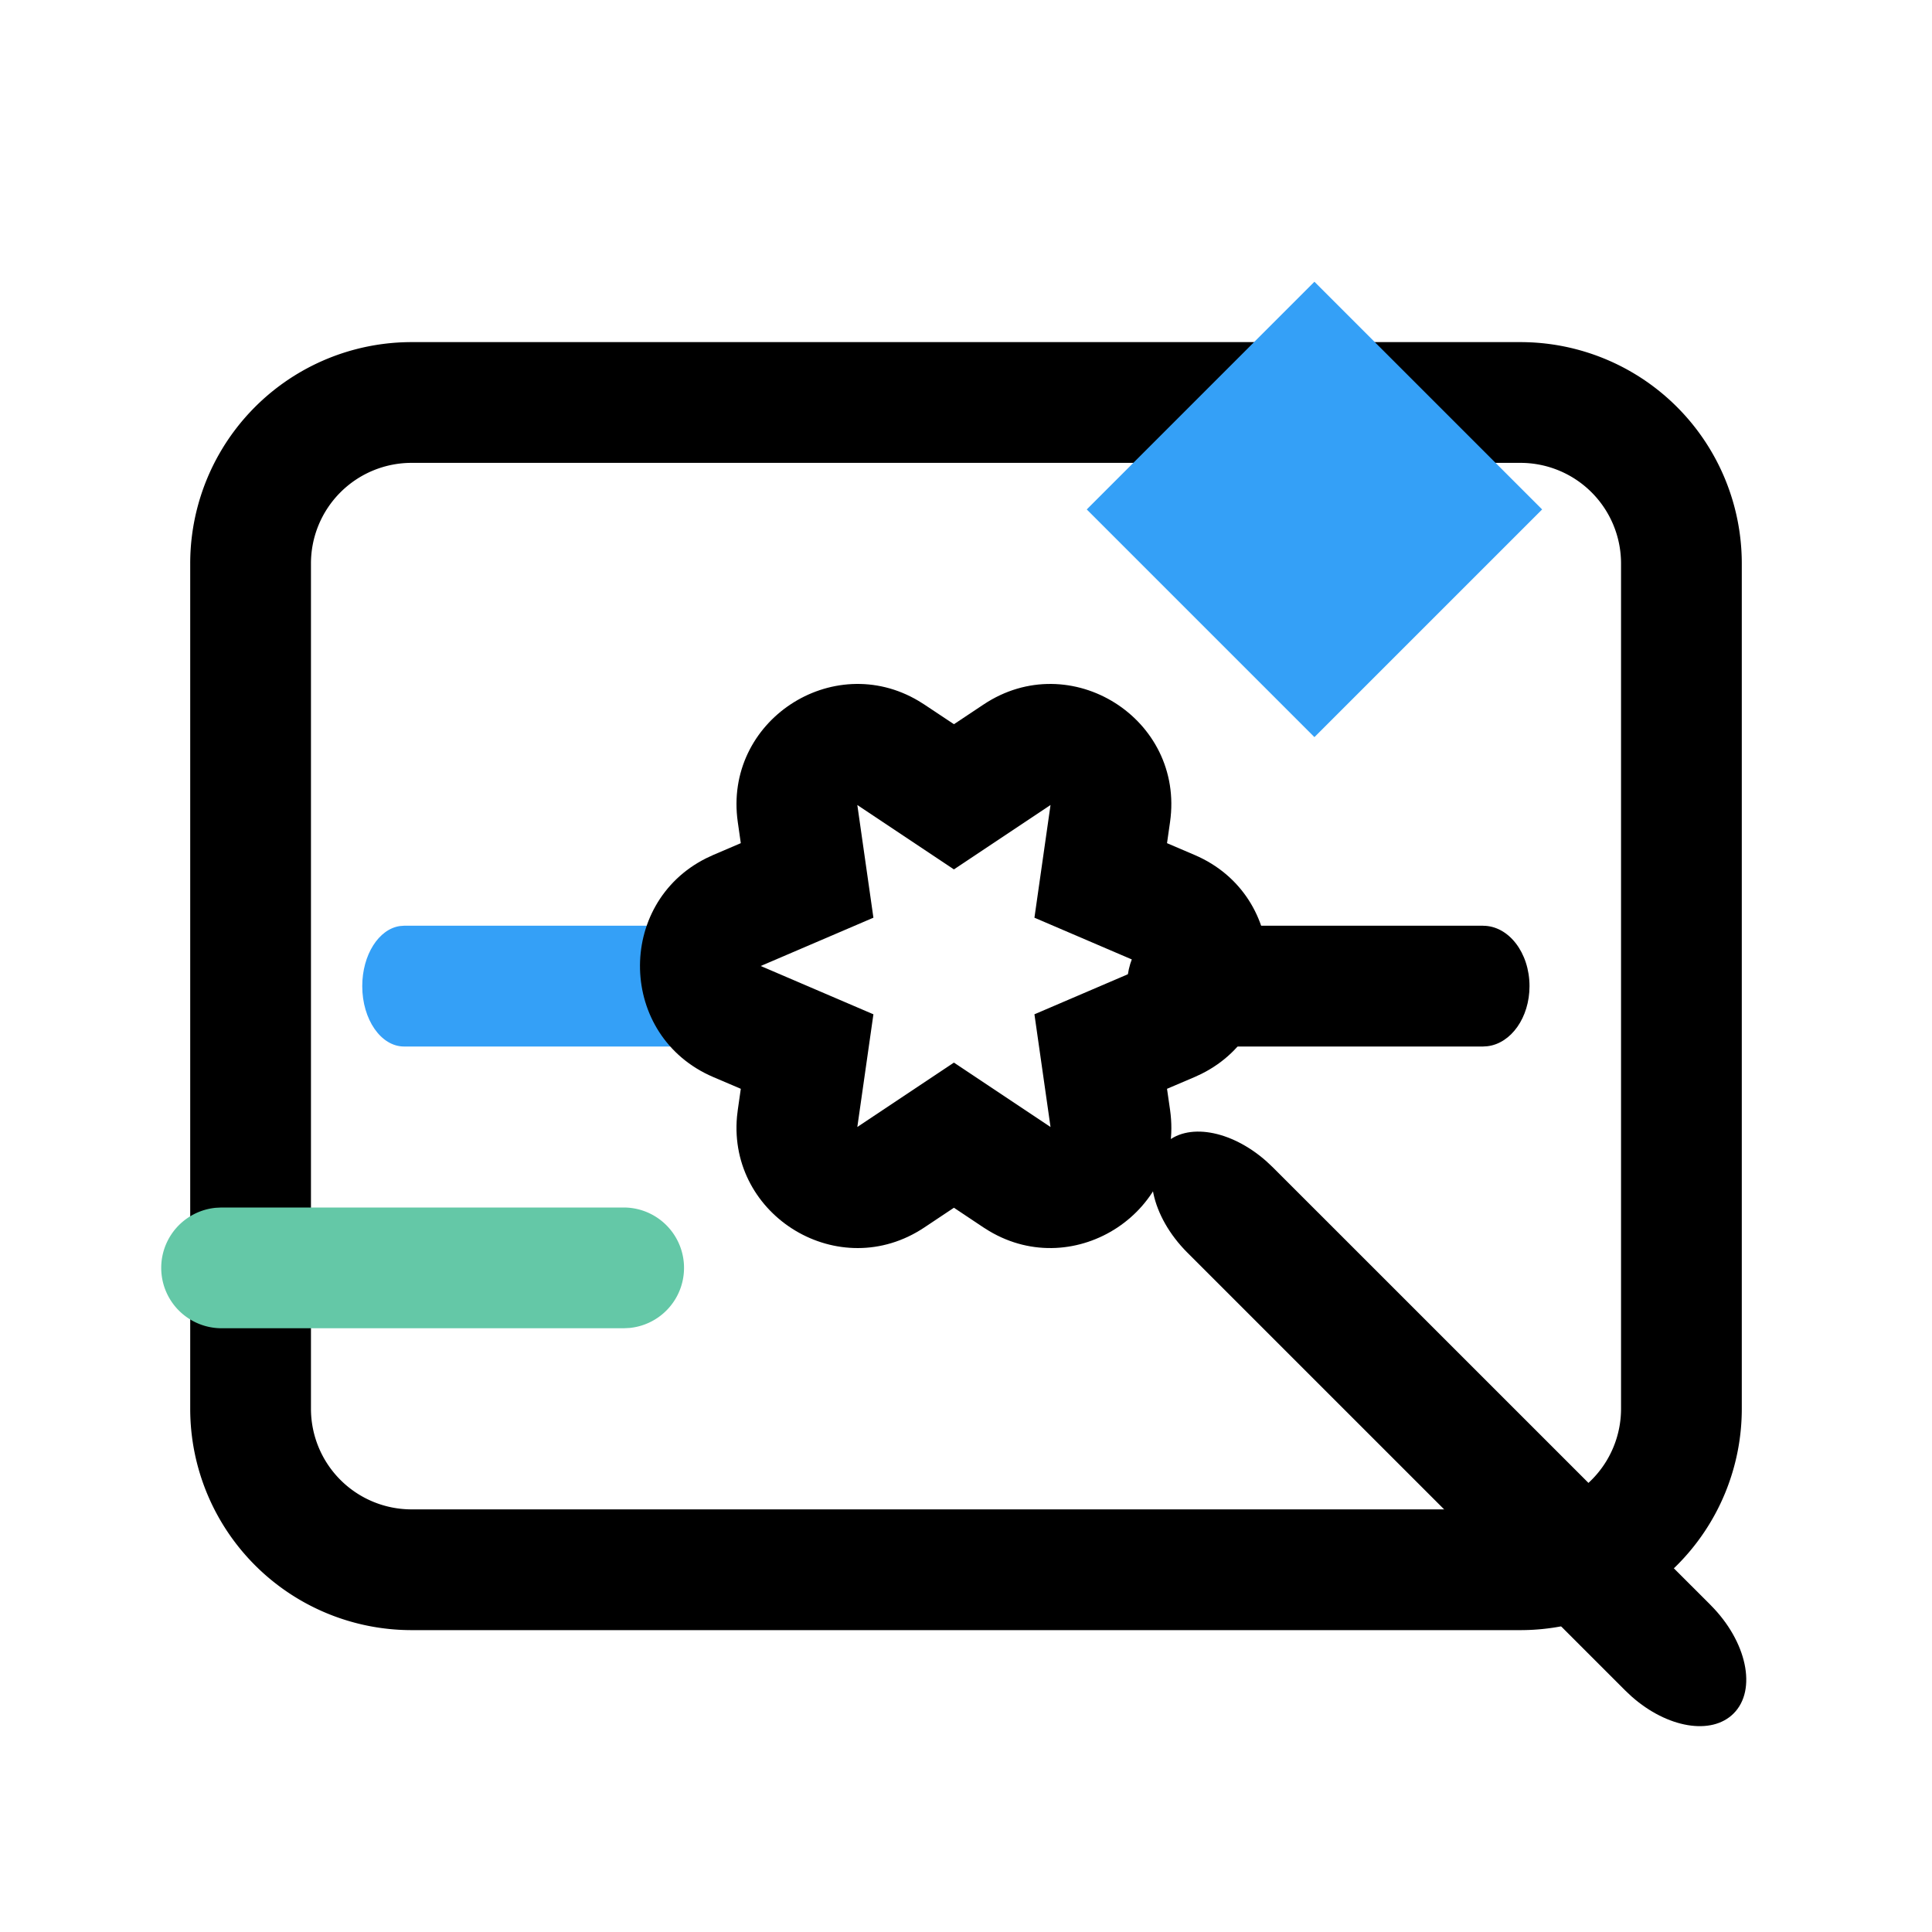
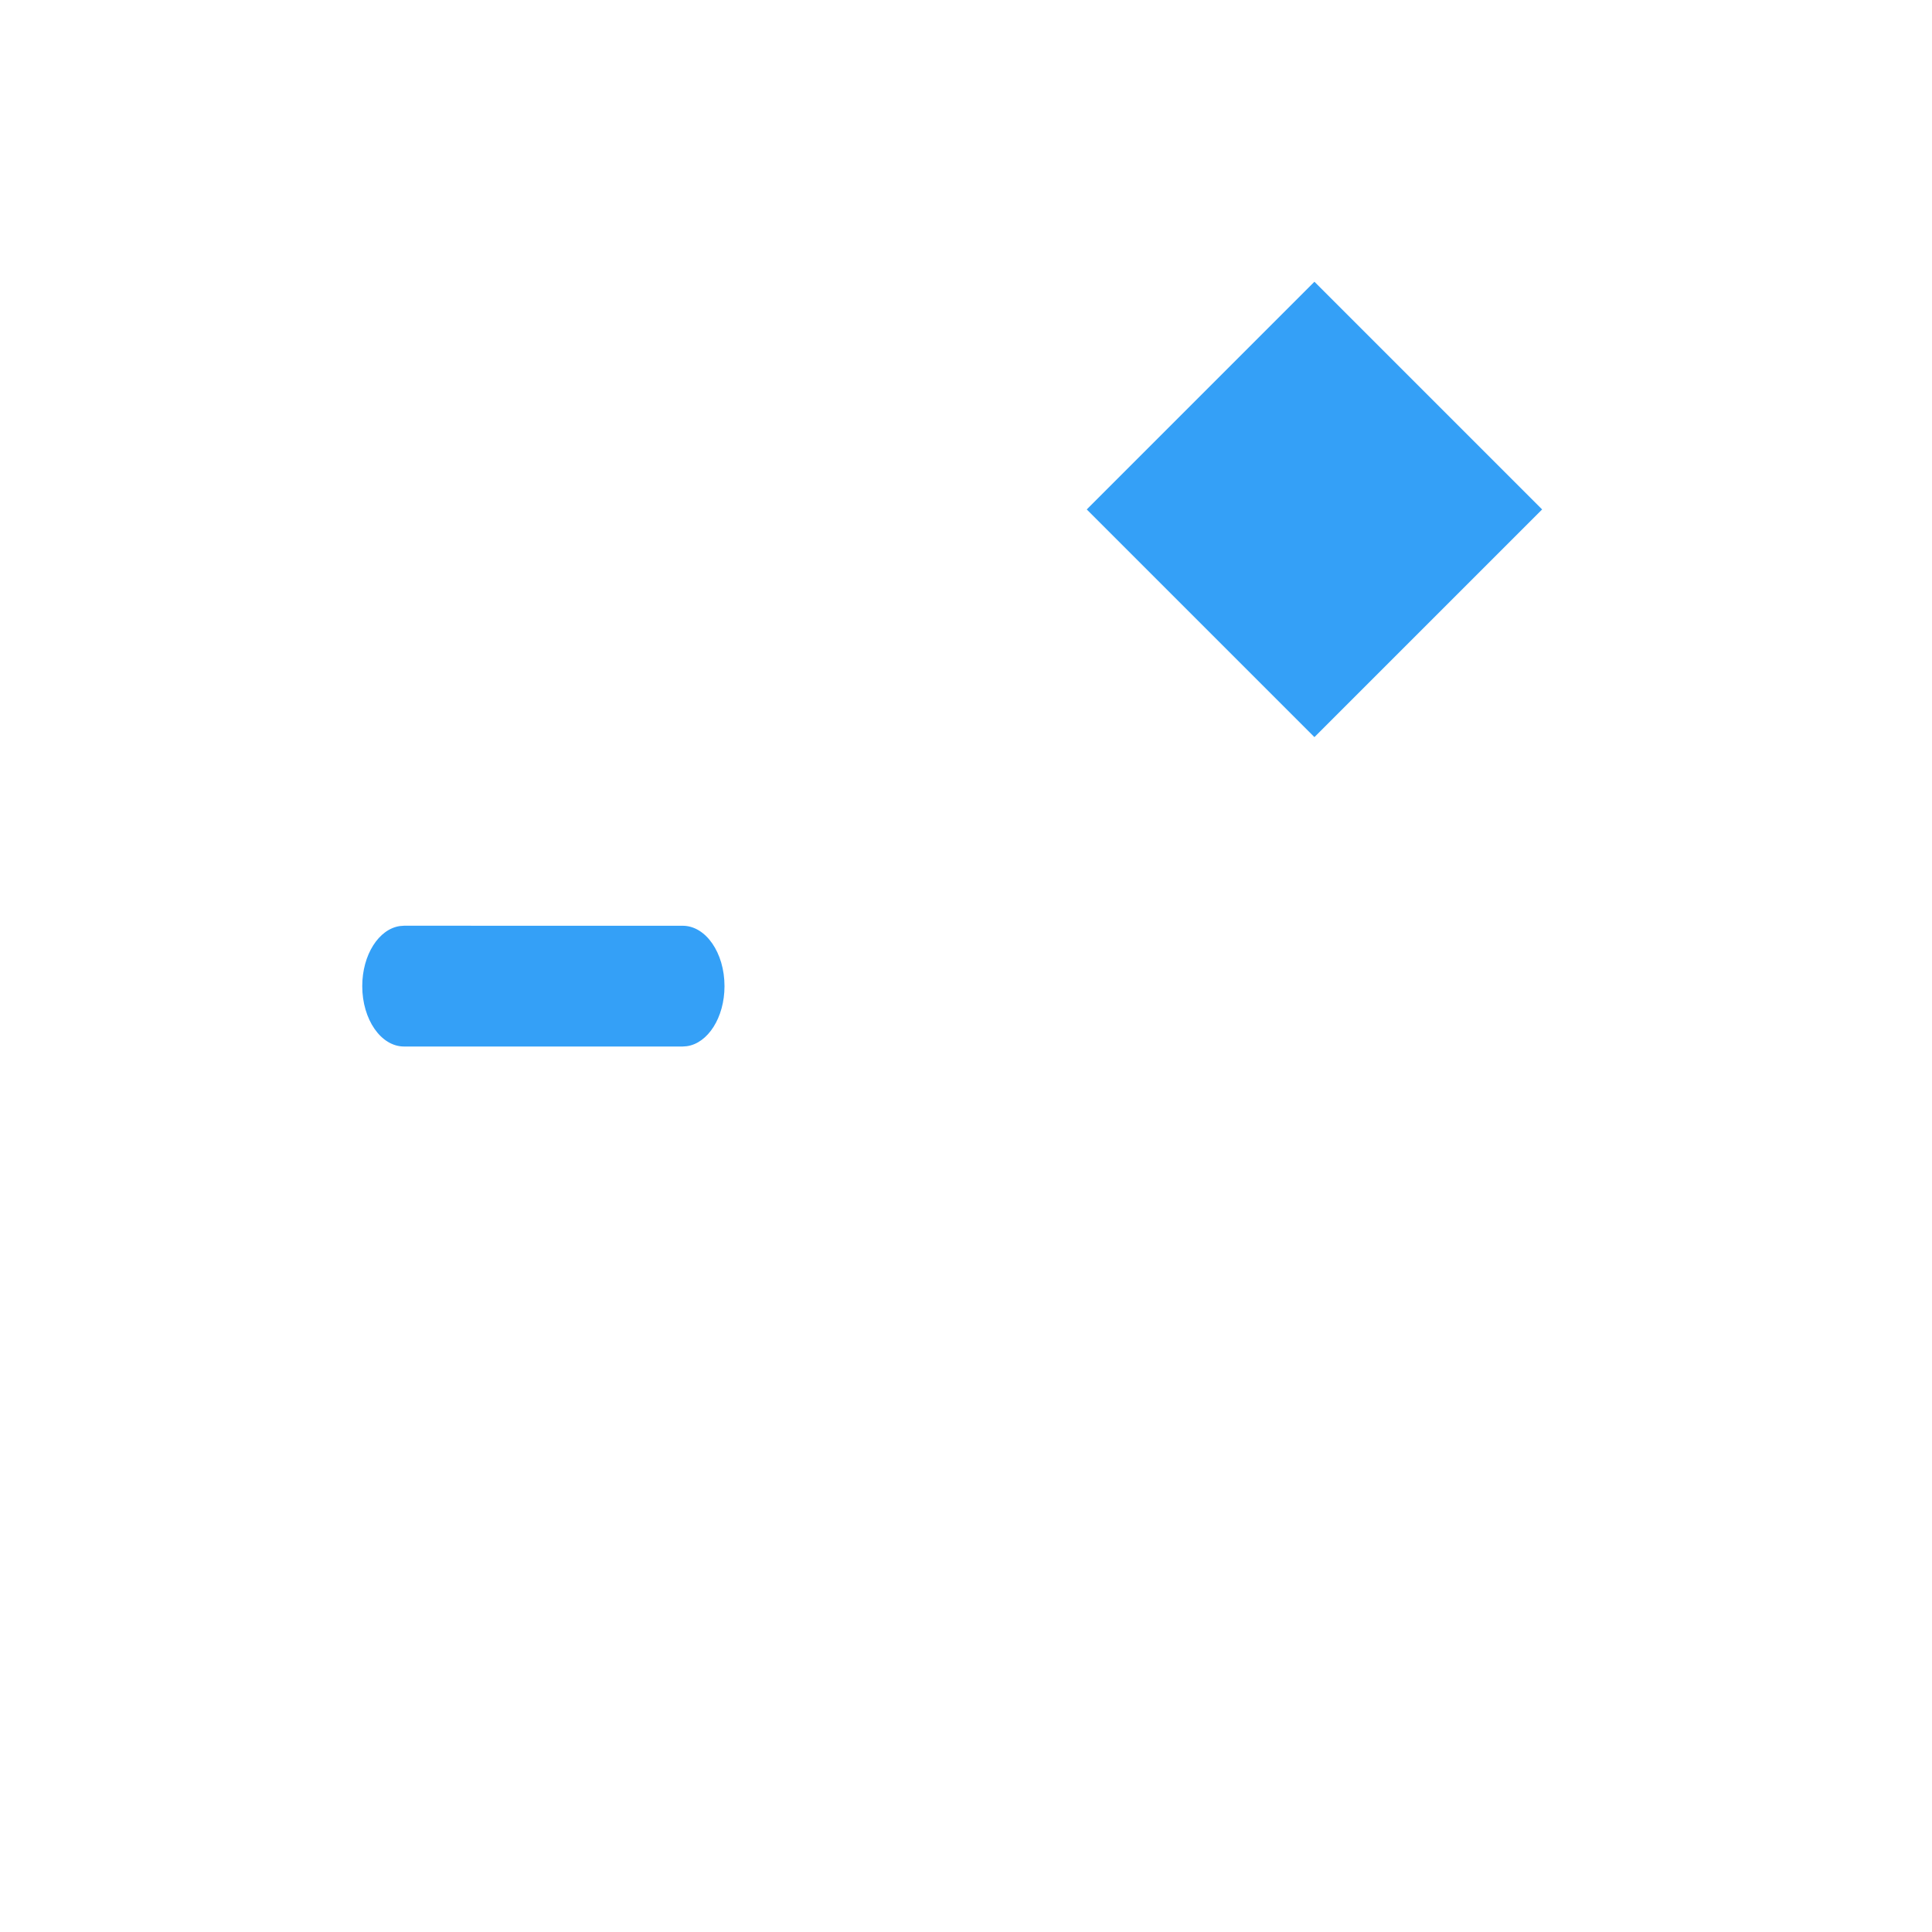
<svg xmlns="http://www.w3.org/2000/svg" width="64" height="64" viewBox="0 0 64 64">
  <g fill="none" fill-rule="evenodd">
-     <path d="M22.615 30.667c.765 0 1.385.895 1.385 2 0 1.04-.55 1.894-1.251 1.99l-.134.01h-9.23c-.765 0-1.385-.896-1.385-2 0-1.04.55-1.894 1.251-1.991l.134-.01h9.23z" fill="#34A0F7" />
-     <path d="M50.366 11.333H13.634a7.333 7.333 0 0 0-7.333 7.334v28A7.333 7.333 0 0 0 13.634 54h36.732a7.333 7.333 0 0 0 7.333-7.333v-28a7.333 7.333 0 0 0-7.333-7.334zm-36.732 4h36.732a3.333 3.333 0 0 1 3.333 3.334v28A3.333 3.333 0 0 1 50.366 50H13.634a3.333 3.333 0 0 1-3.333-3.333v-28a3.333 3.333 0 0 1 3.333-3.334z" fill="#000" />
-     <path d="m31.6 23.99-.981-.652-.19-.119c-2.85-1.694-6.467.665-5.989 4.013l.1.699-.916.392-.23.107c-3 1.5-2.923 5.895.23 7.247l.916.391-.1.7-.026.221c-.298 3.303 3.39 5.549 6.205 3.673l.981-.654.981.654.19.119c2.85 1.694 6.467-.665 5.989-4.013l-.101-.7.917-.391.23-.107c3-1.5 2.923-5.895-.23-7.247l-.917-.392.1-.699c.49-3.422-3.3-5.811-6.178-3.894l-.981.653zm3.2 2.677-.533 3.733L38 32l-3.733 1.6.533 3.733-3.2-2.133-3.2 2.133.533-3.733L25.2 32l3.733-1.6-.533-3.733 3.2 2.133 3.2-2.133z" fill="#000" fill-rule="nonzero" />
-     <path d="M49.128 30.667c.85 0 1.539.895 1.539 2 0 1.04-.61 1.894-1.39 1.99l-.149.01H38.872c-.85 0-1.539-.896-1.539-2 0-1.04.61-1.894 1.39-1.991l.149-.01h10.256zM56.667 53.171c1.201 1.202 1.542 2.81.761 3.59-.735.736-2.202.477-3.374-.558L53.838 56 39.333 41.495c-1.201-1.201-1.542-2.809-.761-3.59.735-.735 2.202-.476 3.374.559l.216.203L56.667 53.17z" fill="#000" fill-rule="nonzero" />
-     <path d="M20.667 40a2 2 0 0 1 .192 3.99l-.192.01H7.333a2 2 0 0 1-.192-3.99l.192-.01h13.334z" fill="#64C8A7" />
+     <path d="M22.615 30.667c.765 0 1.385.895 1.385 2 0 1.04-.55 1.894-1.251 1.99l-.134.01h-9.23c-.765 0-1.385-.896-1.385-2 0-1.04.55-1.894 1.251-1.991l.134-.01z" fill="#34A0F7" />
    <path fill="#34A0F7" d="m43.542 9.333 7.543 7.543-7.543 7.542L36 16.876z" />
  </g>
</svg>